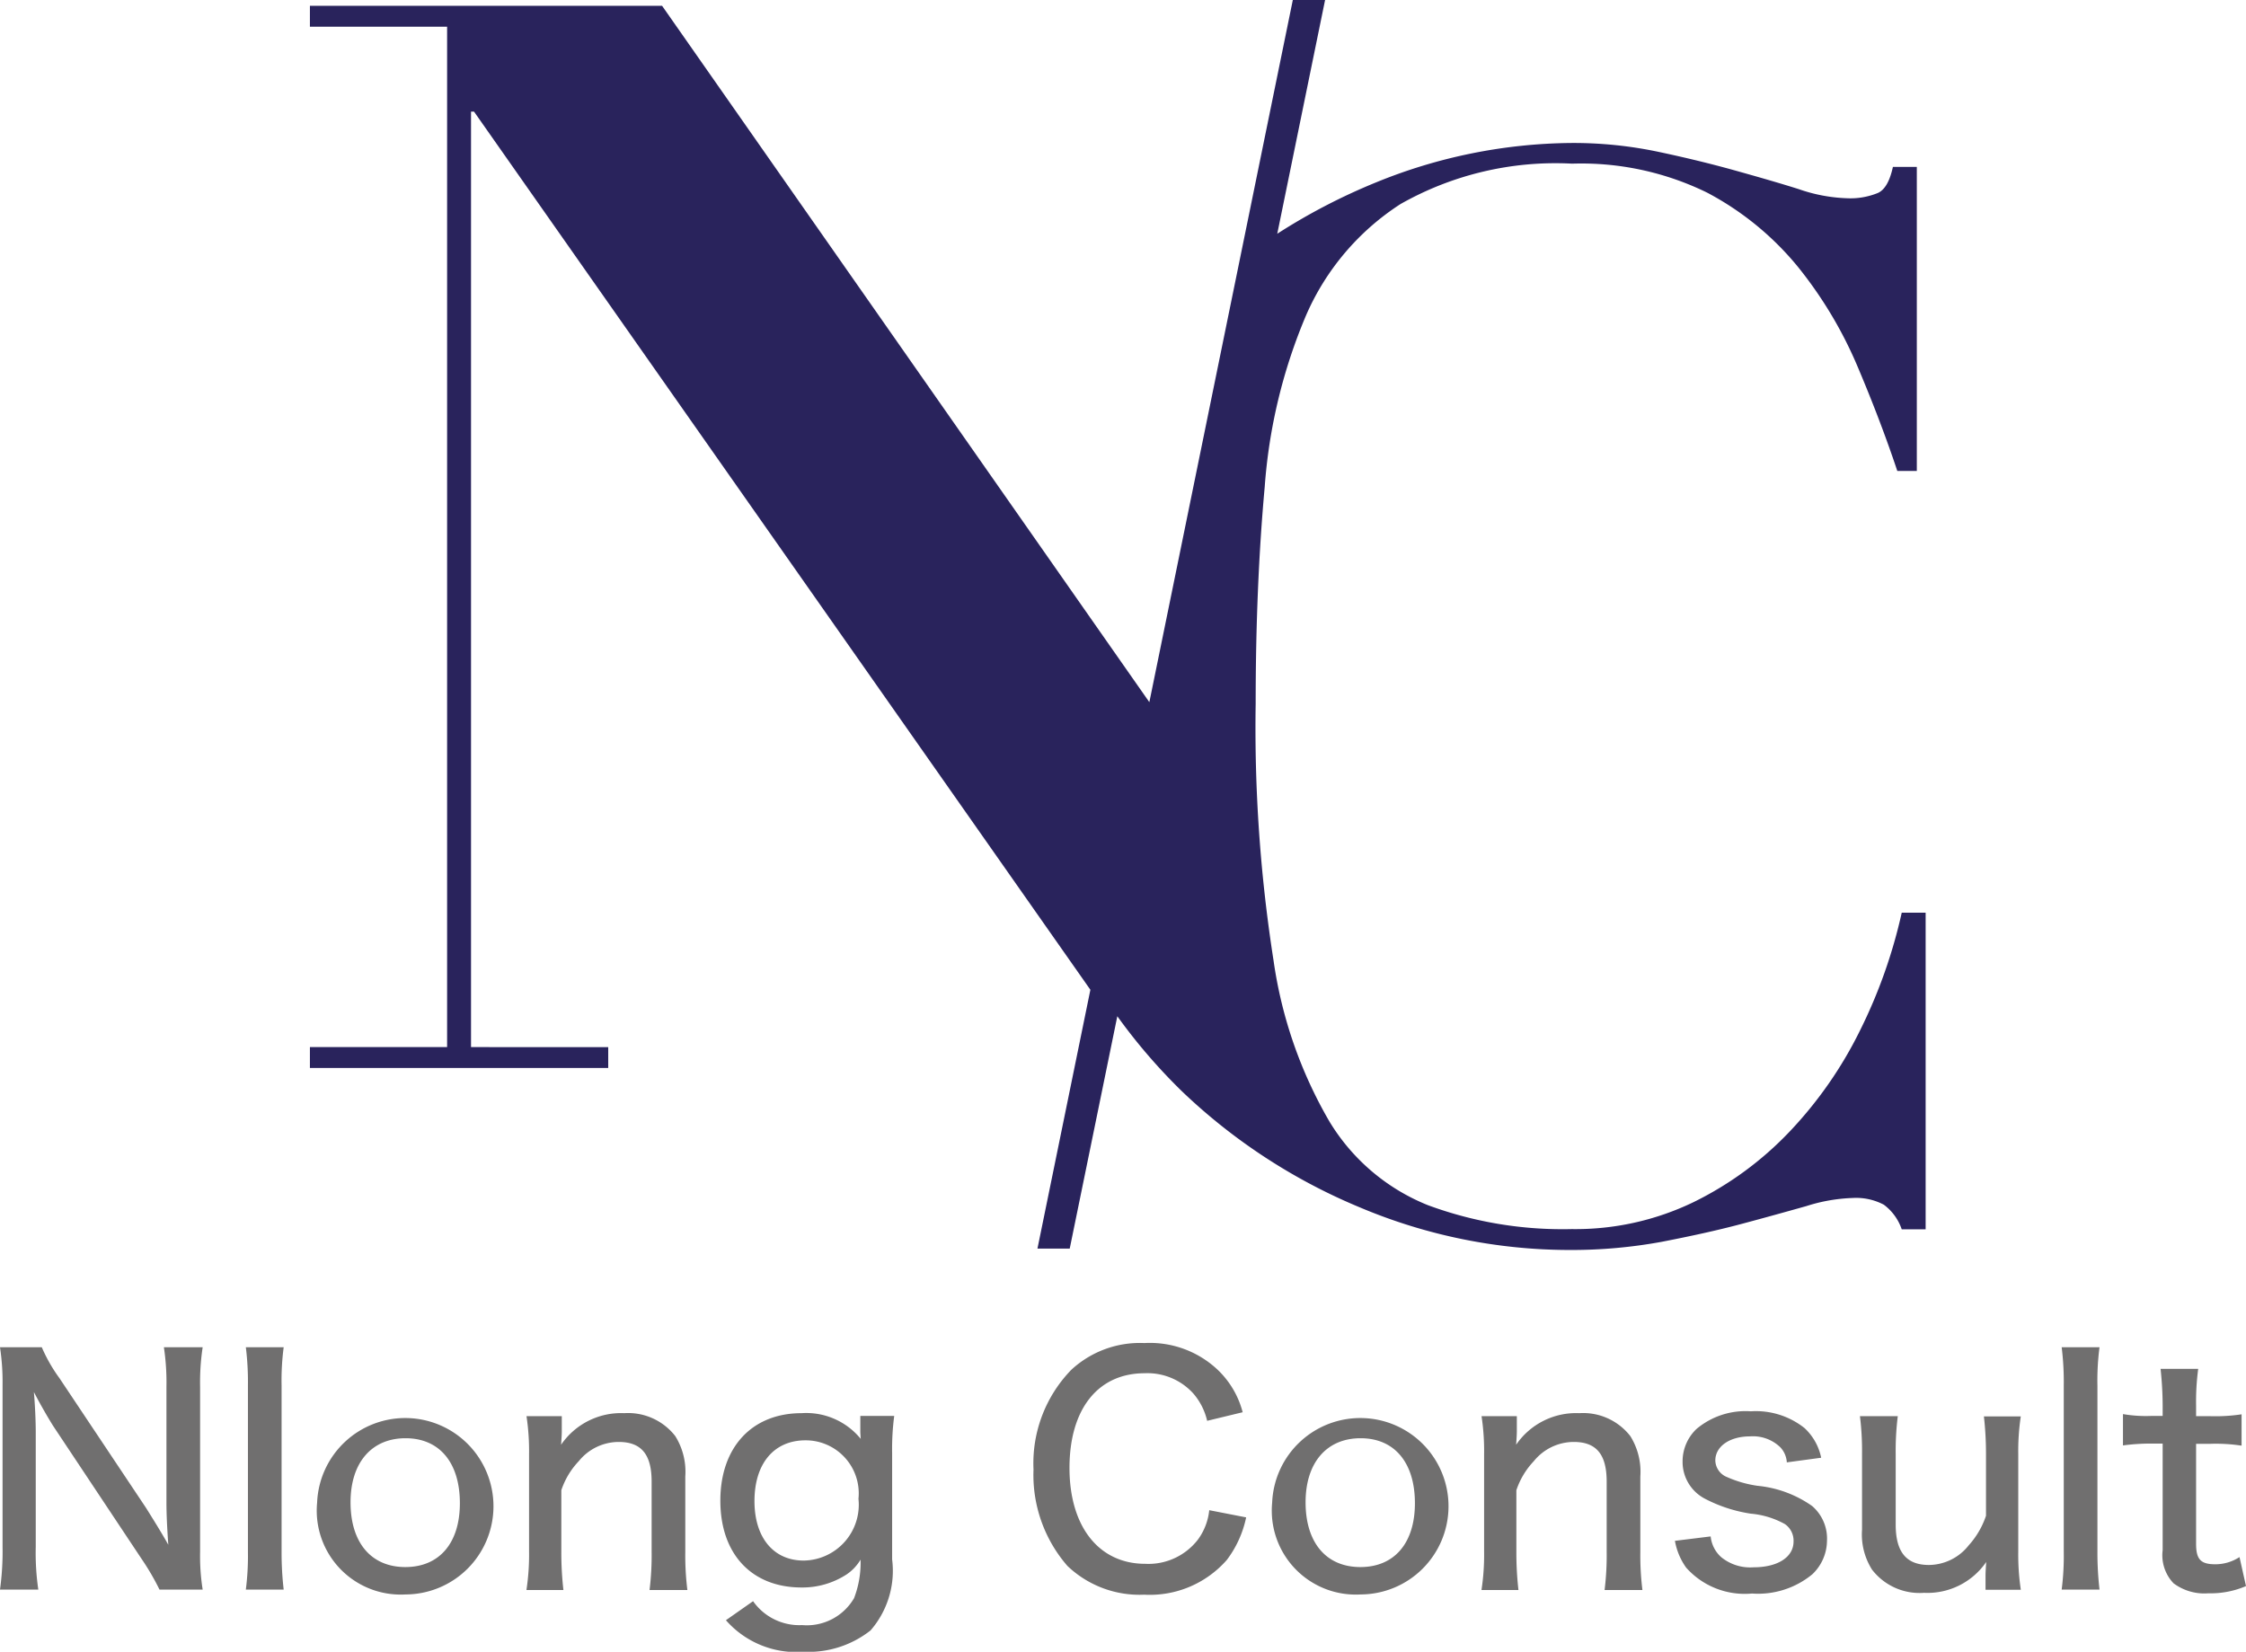
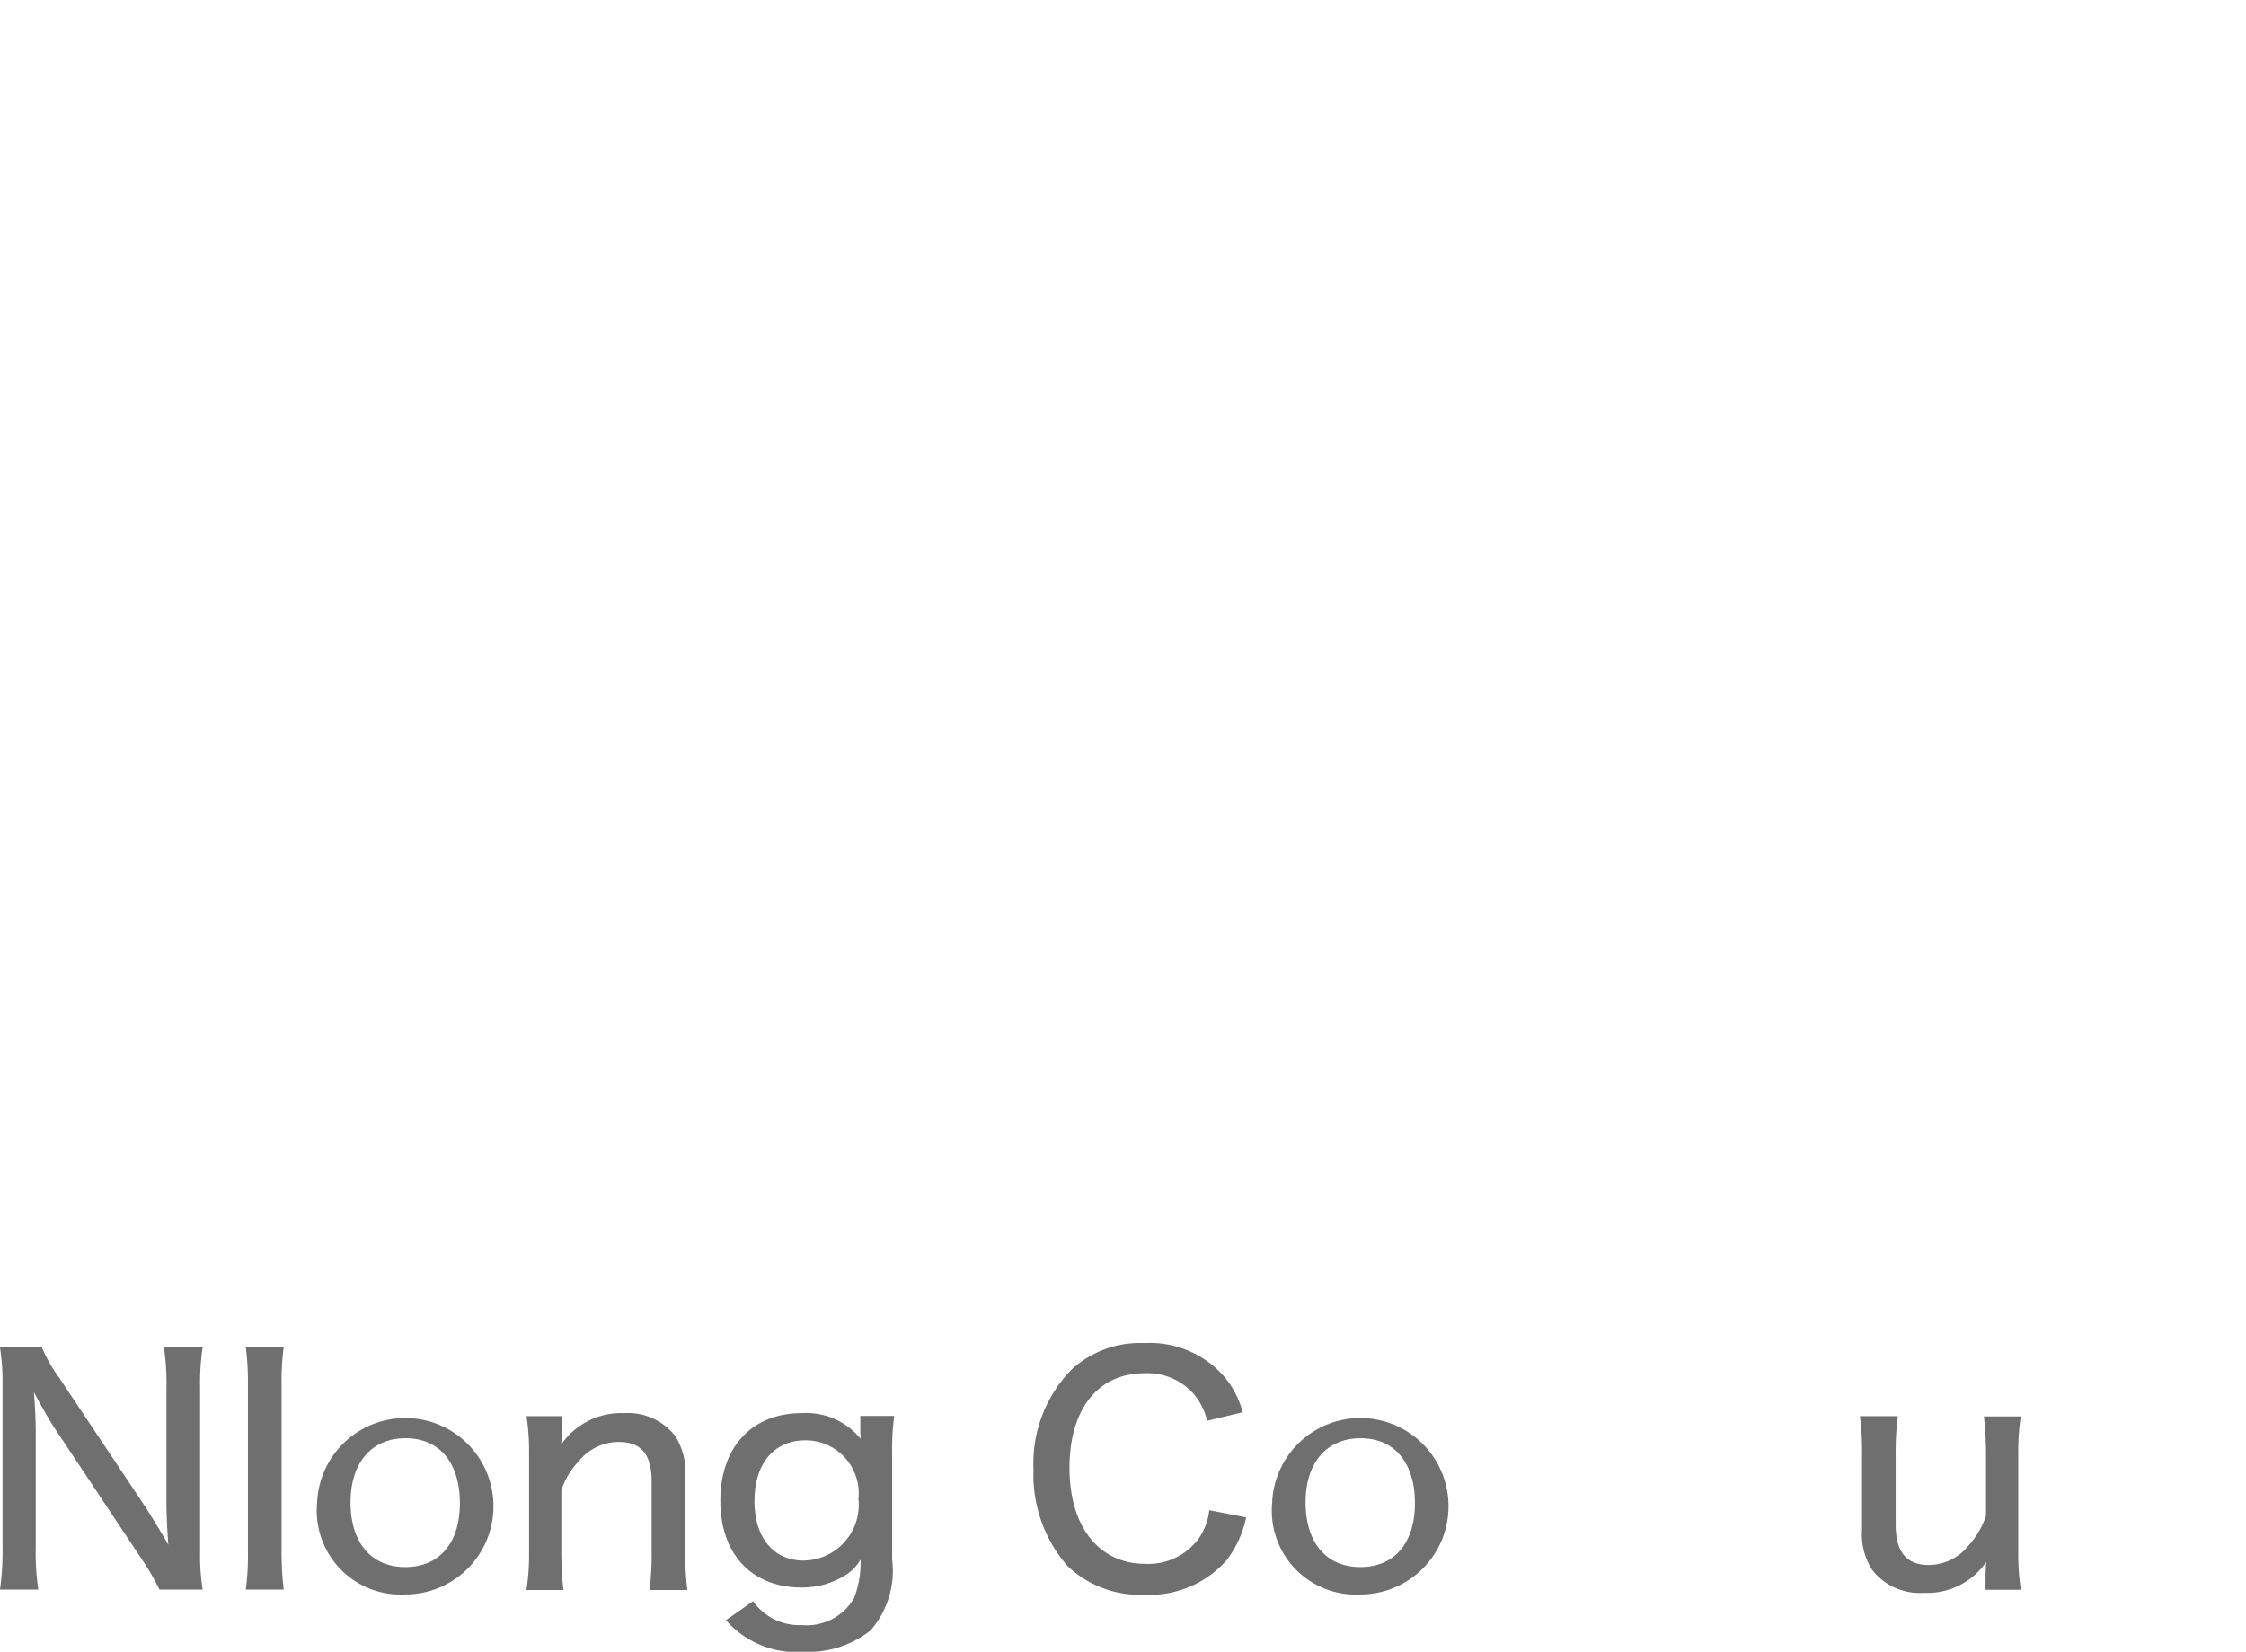
<svg xmlns="http://www.w3.org/2000/svg" width="96.75" height="71.16" viewBox="0 0 96.75 71.16">
  <g id="NLONGCONSULTIMG" transform="translate(-72 -40.05)">
    <g id="Groupe_40" data-name="Groupe 40">
      <path id="Tracé_32" data-name="Tracé 32" d="M78.29,105.01c.25.4.67,1.07.96,1.59-.05-.71-.08-1.32-.08-1.82V99.8a10.264,10.264,0,0,0-.11-1.71h1.67a10.161,10.161,0,0,0-.11,1.72v7.08a9.23,9.23,0,0,0,.11,1.64H78.87a10.822,10.822,0,0,0-.79-1.35l-3.79-5.7c-.2-.32-.53-.88-.83-1.46.05.57.08,1.26.08,1.74v4.93a10.886,10.886,0,0,0,.11,1.84H72a11.97,11.97,0,0,0,.11-1.84V99.72A10.028,10.028,0,0,0,72,98.09h1.8a6.792,6.792,0,0,0,.76,1.33Z" fill="#706f6f" />
      <path id="Tracé_33" data-name="Tracé 33" d="M84.22,98.09a11,11,0,0,0-.09,1.66v7.14a13.859,13.859,0,0,0,.09,1.64H82.59a11.389,11.389,0,0,0,.09-1.64V99.73a12.076,12.076,0,0,0-.09-1.64Z" fill="#706f6f" />
      <path id="Tracé_34" data-name="Tracé 34" d="M85.66,104.79a3.8,3.8,0,1,1,3.81,3.95A3.617,3.617,0,0,1,85.66,104.79Zm1.44-.02c0,1.74.89,2.79,2.36,2.79s2.35-1.04,2.35-2.75c0-1.75-.88-2.8-2.34-2.8S87.1,103.06,87.1,104.77Z" fill="#706f6f" />
      <path id="Tracé_35" data-name="Tracé 35" d="M94.68,108.53a10,10,0,0,0,.11-1.64V102.7a10,10,0,0,0-.11-1.64H96.2v.67c0,.09-.01.28-.03.56a3.13,3.13,0,0,1,2.72-1.36,2.574,2.574,0,0,1,2.2.99,2.9,2.9,0,0,1,.43,1.74v3.25a12.076,12.076,0,0,0,.09,1.64H99.98a12.106,12.106,0,0,0,.09-1.64v-3.03c0-1.17-.44-1.71-1.42-1.71a2.218,2.218,0,0,0-1.72.83,3.343,3.343,0,0,0-.75,1.25v2.66a14.232,14.232,0,0,0,.09,1.64H94.68Z" fill="#706f6f" />
      <path id="Tracé_36" data-name="Tracé 36" d="M104.44,109.03a2.434,2.434,0,0,0,2.11,1.03,2.355,2.355,0,0,0,2.24-1.16,4.253,4.253,0,0,0,.28-1.66,2.011,2.011,0,0,1-.59.63,3.489,3.489,0,0,1-1.95.57c-2.15,0-3.5-1.44-3.5-3.74s1.36-3.77,3.5-3.77a3.029,3.029,0,0,1,2.55,1.11.574.574,0,0,1-.01-.12,2.439,2.439,0,0,1-.01-.28v-.59h1.46a10.9,10.9,0,0,0-.09,1.6v4.58a3.913,3.913,0,0,1-.93,3.06,4.316,4.316,0,0,1-2.88.92,4.034,4.034,0,0,1-3.35-1.36Zm2.18-1.75a2.406,2.406,0,0,0,2.36-2.66,2.286,2.286,0,0,0-2.28-2.52c-1.36,0-2.2,1-2.2,2.62C104.5,106.29,105.32,107.28,106.62,107.28Z" fill="#706f6f" />
      <path id="Tracé_37" data-name="Tracé 37" d="M124,101.26a2.736,2.736,0,0,0-.59-1.17,2.662,2.662,0,0,0-2.1-.88c-2.02,0-3.24,1.55-3.24,4.08s1.27,4.13,3.26,4.13a2.689,2.689,0,0,0,2.27-1.04,2.586,2.586,0,0,0,.49-1.27l1.59.31a4.594,4.594,0,0,1-.83,1.83,4.408,4.408,0,0,1-3.56,1.5,4.5,4.5,0,0,1-3.31-1.24,5.967,5.967,0,0,1-1.46-4.15,5.781,5.781,0,0,1,1.63-4.3,4.349,4.349,0,0,1,3.15-1.15,4.252,4.252,0,0,1,3.12,1.12,3.869,3.869,0,0,1,1.11,1.86Z" fill="#706f6f" />
      <path id="Tracé_38" data-name="Tracé 38" d="M126.8,104.79a3.8,3.8,0,1,1,3.81,3.95A3.617,3.617,0,0,1,126.8,104.79Zm1.44-.02c0,1.74.89,2.79,2.36,2.79s2.35-1.04,2.35-2.75c0-1.75-.88-2.8-2.34-2.8S128.24,103.06,128.24,104.77Z" fill="#706f6f" />
-       <path id="Tracé_39" data-name="Tracé 39" d="M135.82,108.53a10,10,0,0,0,.11-1.64V102.7a10,10,0,0,0-.11-1.64h1.52v.67c0,.09-.01.28-.03.56a3.13,3.13,0,0,1,2.72-1.36,2.574,2.574,0,0,1,2.2.99,2.9,2.9,0,0,1,.43,1.74v3.25a12.076,12.076,0,0,0,.09,1.64h-1.63a12.1,12.1,0,0,0,.09-1.64v-3.03c0-1.17-.44-1.71-1.42-1.71a2.218,2.218,0,0,0-1.72.83,3.343,3.343,0,0,0-.75,1.25v2.66a14.232,14.232,0,0,0,.09,1.64h-1.59Z" fill="#706f6f" />
-       <path id="Tracé_40" data-name="Tracé 40" d="M145.69,106.24a1.378,1.378,0,0,0,.45.89,1.974,1.974,0,0,0,1.4.44c1.04,0,1.72-.44,1.72-1.11a.868.868,0,0,0-.37-.75,3.684,3.684,0,0,0-1.47-.45,6.261,6.261,0,0,1-1.95-.63,1.789,1.789,0,0,1-.99-1.63,1.925,1.925,0,0,1,.6-1.39,3.28,3.28,0,0,1,2.34-.76,3.362,3.362,0,0,1,2.31.72,2.392,2.392,0,0,1,.72,1.28l-1.48.2a1.035,1.035,0,0,0-.28-.65,1.694,1.694,0,0,0-1.3-.47c-.88,0-1.5.43-1.5,1.04a.792.792,0,0,0,.43.68,5.006,5.006,0,0,0,1.39.41,4.885,4.885,0,0,1,2.35.87,1.85,1.85,0,0,1,.64,1.51,2.01,2.01,0,0,1-.63,1.43,3.673,3.673,0,0,1-2.6.83,3.376,3.376,0,0,1-2.84-1.12,2.831,2.831,0,0,1-.48-1.15Z" fill="#706f6f" />
      <path id="Tracé_41" data-name="Tracé 41" d="M159.05,101.06a10,10,0,0,0-.11,1.64v4.18a10.253,10.253,0,0,0,.11,1.66h-1.52v-.64c0-.09.01-.28.03-.56a3.07,3.07,0,0,1-2.68,1.33,2.583,2.583,0,0,1-2.24-1,2.833,2.833,0,0,1-.43-1.72v-3.26a12.017,12.017,0,0,0-.09-1.63h1.63a12.1,12.1,0,0,0-.09,1.64v3.03c0,1.17.45,1.74,1.43,1.74a2.2,2.2,0,0,0,1.71-.84,3.61,3.61,0,0,0,.75-1.28v-2.64a14.232,14.232,0,0,0-.09-1.64h1.59Z" fill="#706f6f" />
-       <path id="Tracé_42" data-name="Tracé 42" d="M162.44,98.09a11,11,0,0,0-.09,1.66v7.14a13.859,13.859,0,0,0,.09,1.64h-1.63a11.388,11.388,0,0,0,.09-1.64V99.73a12.076,12.076,0,0,0-.09-1.64Z" fill="#706f6f" />
-       <path id="Tracé_43" data-name="Tracé 43" d="M166.69,99.03a10.693,10.693,0,0,0-.09,1.58v.45h.6a7.634,7.634,0,0,0,1.36-.08v1.35a7.341,7.341,0,0,0-1.33-.08h-.63v4.31c0,.67.2.88.83.88a1.908,1.908,0,0,0,1.04-.31l.28,1.25a3.868,3.868,0,0,1-1.62.31,2.22,2.22,0,0,1-1.5-.43,1.749,1.749,0,0,1-.47-1.43v-4.59h-.52a9.024,9.024,0,0,0-1.19.08v-1.35a5.838,5.838,0,0,0,1.2.08h.51v-.45a15.316,15.316,0,0,0-.09-1.58h1.62Z" fill="#706f6f" />
    </g>
-     <path id="Tracé_44" data-name="Tracé 44" d="M153.92,79.37a22.122,22.122,0,0,1-1.8,5.08,17.632,17.632,0,0,1-3.02,4.34,14.516,14.516,0,0,1-4.15,3.05A11.691,11.691,0,0,1,139.71,93a16.735,16.735,0,0,1-6.2-1.03,8.774,8.774,0,0,1-4.24-3.6,19.11,19.11,0,0,1-2.41-6.94,64.847,64.847,0,0,1-.77-11.06q0-5.07.39-9.35a23.183,23.183,0,0,1,1.77-7.36,10.841,10.841,0,0,1,4.08-4.82,13.535,13.535,0,0,1,7.39-1.74,12.313,12.313,0,0,1,5.82,1.25,12.726,12.726,0,0,1,3.92,3.21,18.018,18.018,0,0,1,2.57,4.31q.99,2.34,1.7,4.47h.84V47.24h-1.03c-.13.6-.34.98-.64,1.12a3.123,3.123,0,0,1-1.35.23,6.975,6.975,0,0,1-2.06-.39c-.82-.26-1.73-.52-2.73-.8s-2.1-.55-3.28-.8a17.717,17.717,0,0,0-3.82-.39,22.685,22.685,0,0,0-8.39,1.7,25.96,25.96,0,0,0-4.25,2.21l2.06-10.07h-1.39L121.51,70.3l-20.99-30H85.35v.9h5.91V85.16H85.35v.9H98.2v-.9H92.29V44.86h.13l26.55,37.83-2.28,11.15h1.39l2.05-10.01a24.42,24.42,0,0,0,2.78,3.23,24.878,24.878,0,0,0,7.68,5.01,23.245,23.245,0,0,0,9.06,1.83,21.491,21.491,0,0,0,3.92-.35c1.24-.24,2.39-.49,3.44-.77s1.98-.54,2.8-.77a7.3,7.3,0,0,1,1.99-.35,2.555,2.555,0,0,1,1.35.29,2.213,2.213,0,0,1,.77,1.06h1.03V79.37Z" fill="#29235c" />
  </g>
</svg>